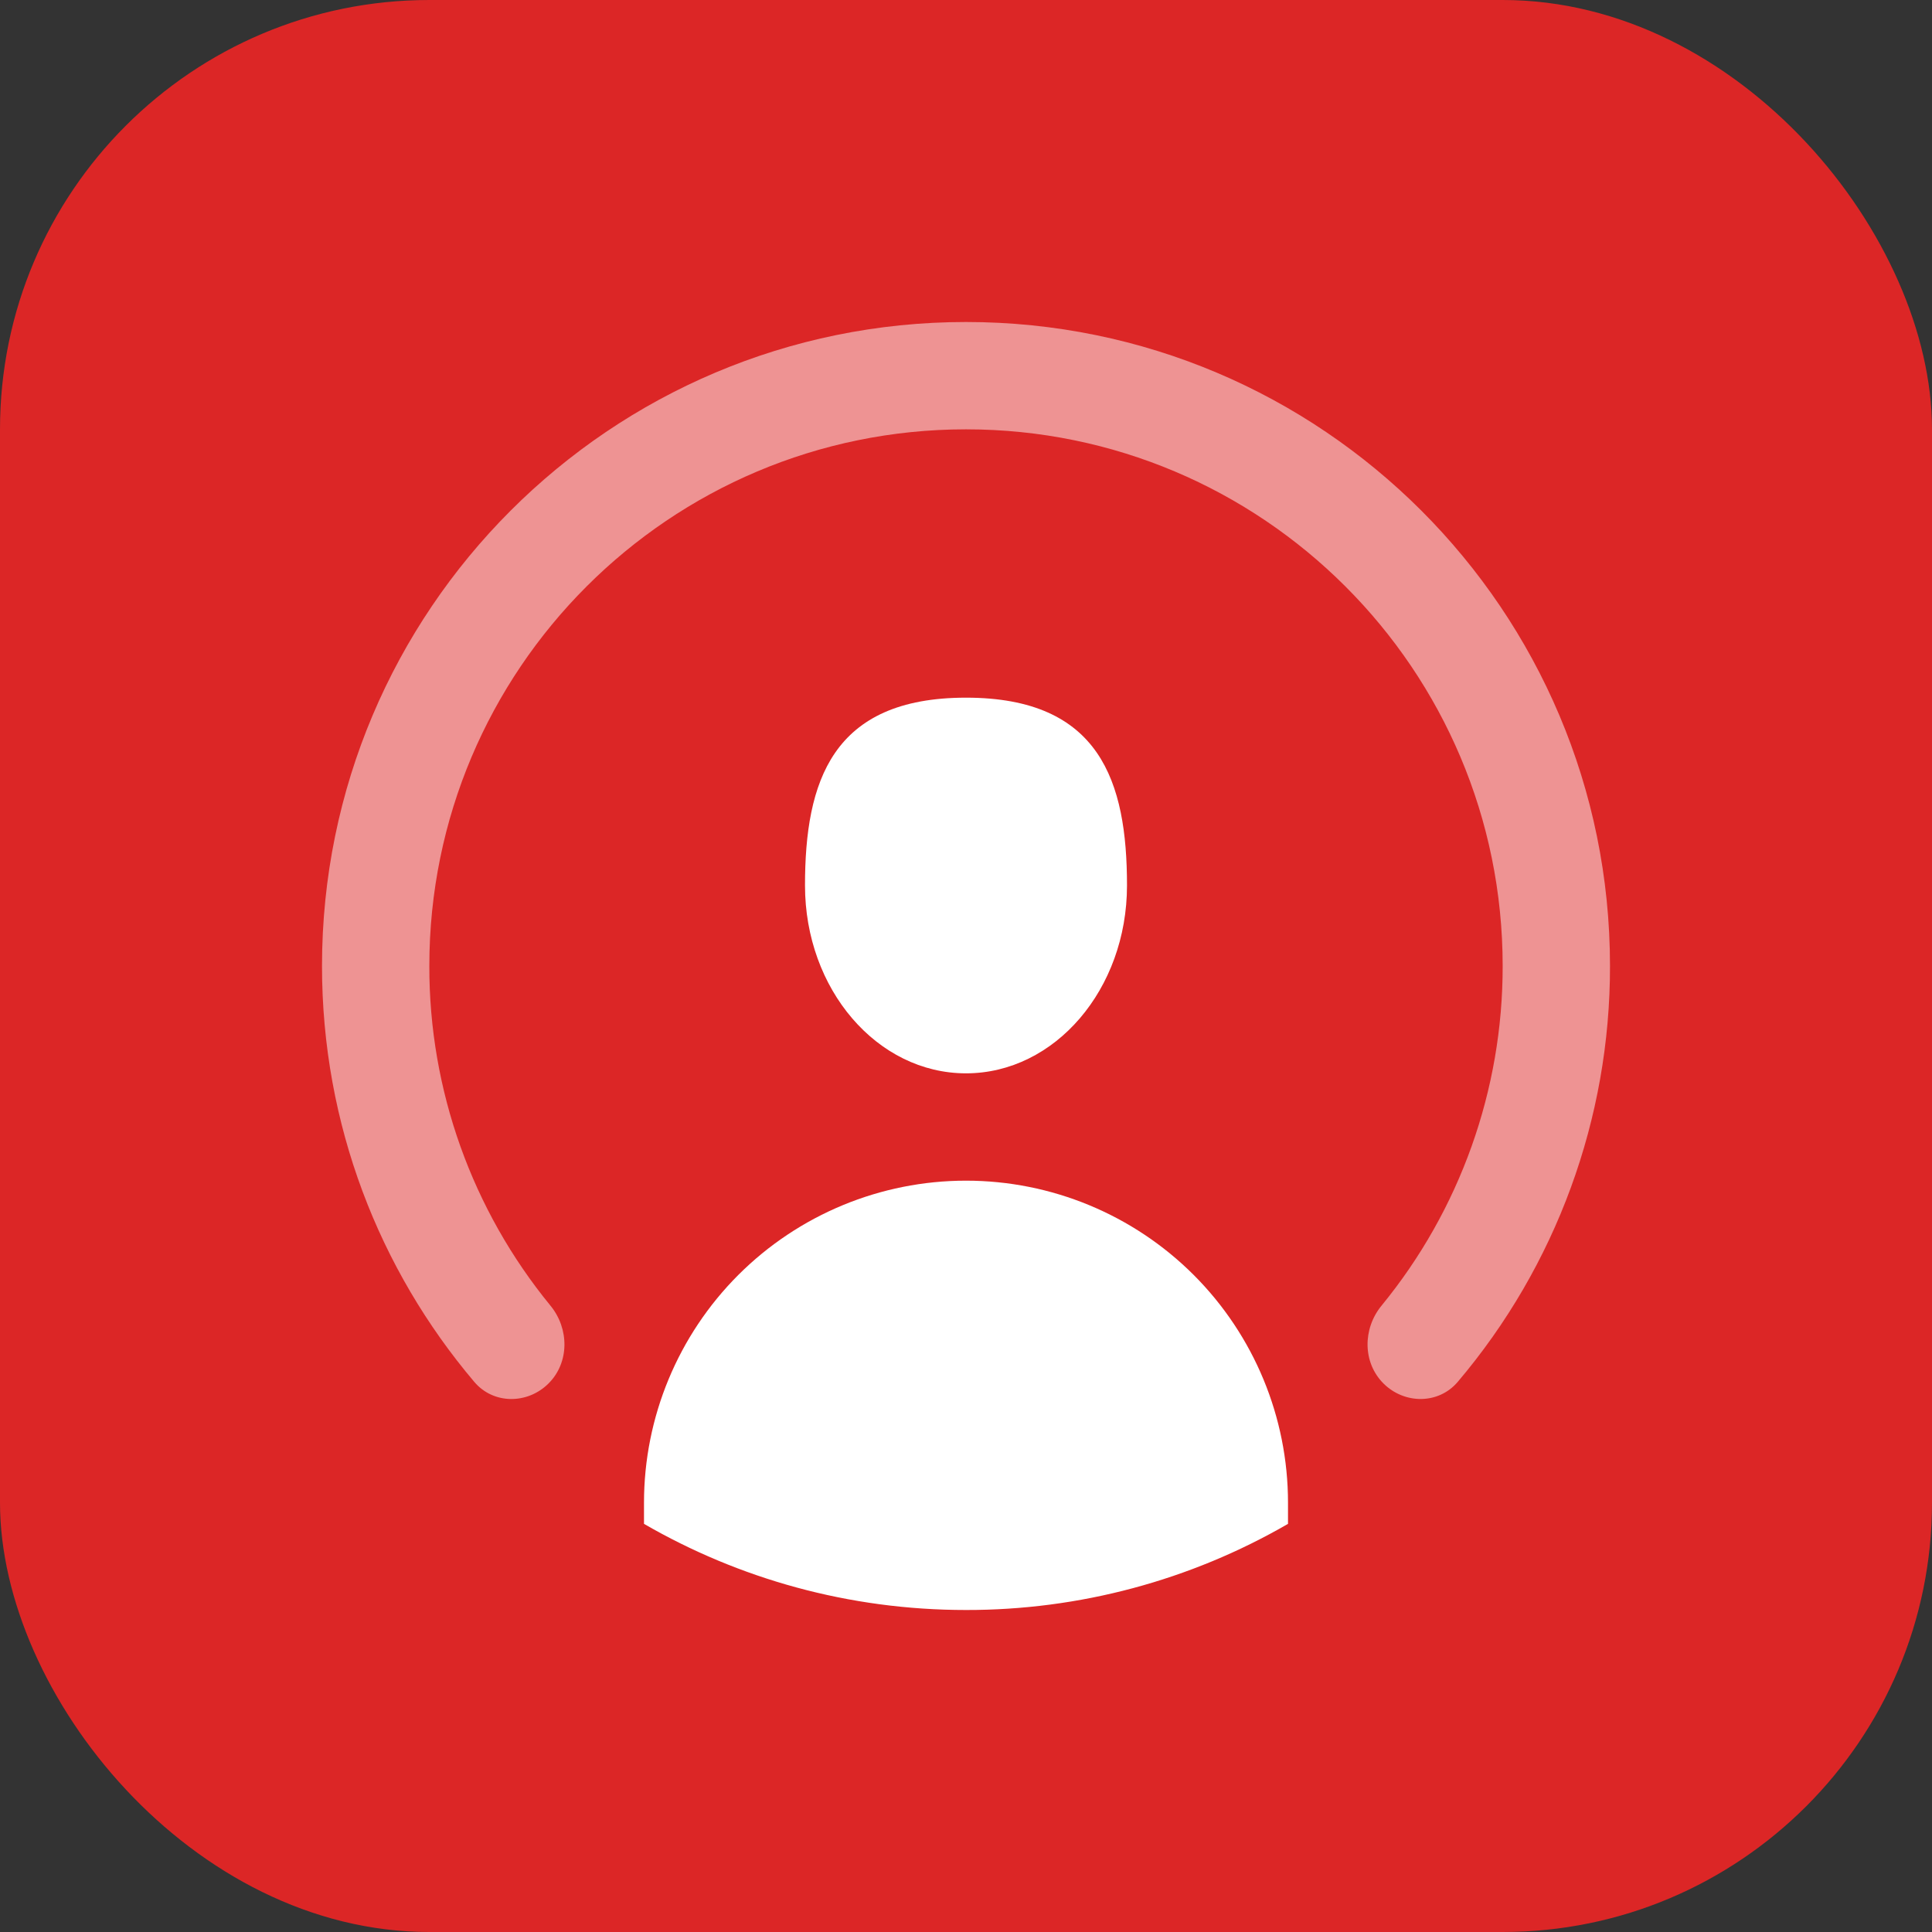
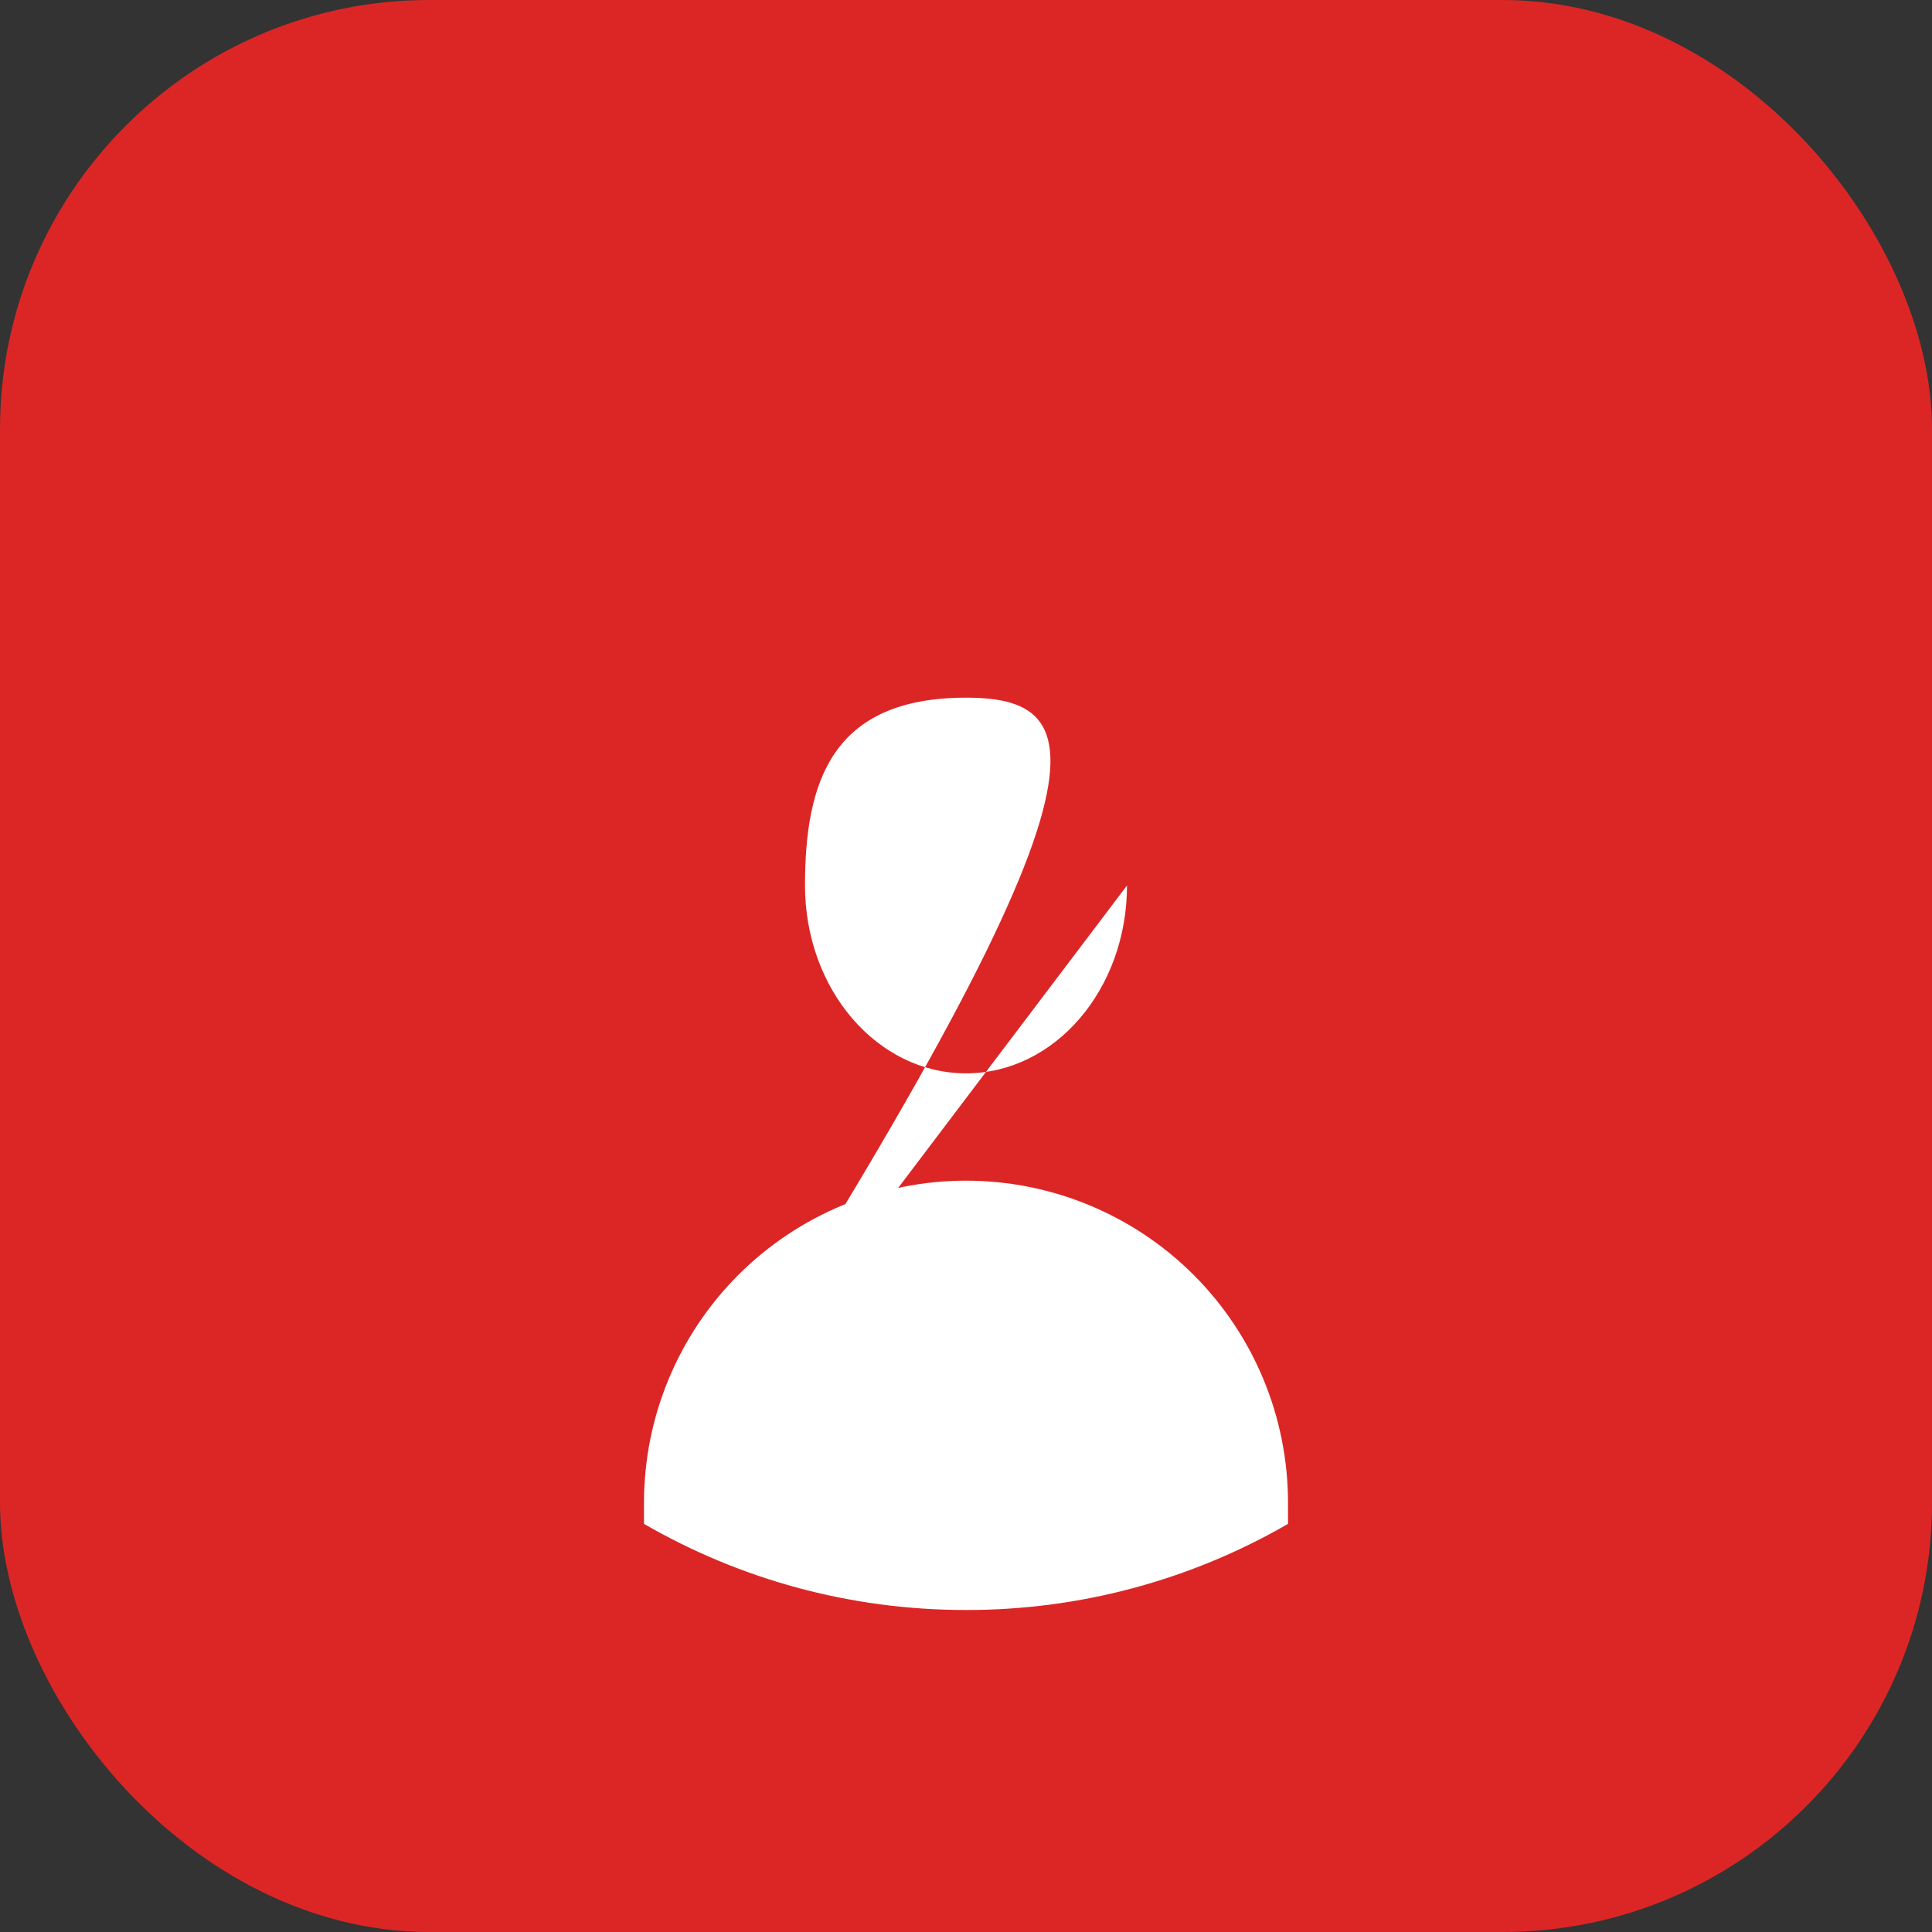
<svg xmlns="http://www.w3.org/2000/svg" width="36" height="36" viewBox="0 0 36 36" fill="none">
  <rect x="0" y="0" width="36" height="36" fill="#333333" stroke="none" />
  <rect width="36" height="36" rx="8" fill="#DC2626" />
-   <path opacity="0.5" d="M25.778 25.778C26.168 26.168 26.805 26.171 27.162 25.75C28.998 23.586 30.004 20.838 30 18C30 11.373 24.627 6 18 6C11.373 6 6 11.373 6 18C6 20.954 7.067 23.659 8.838 25.75C9.195 26.171 9.831 26.169 10.222 25.778C10.612 25.388 10.608 24.758 10.258 24.33C8.795 22.545 7.996 20.308 8 18C8 12.477 12.477 8 18 8C23.523 8 28 12.477 28 18C28.003 20.308 27.205 22.545 25.742 24.33C25.392 24.757 25.388 25.388 25.778 25.778Z" fill="white" />
-   <path d="M12 28.395V28C12 26.409 12.632 24.883 13.757 23.757C14.883 22.632 16.409 22 18 22C19.591 22 21.117 22.632 22.243 23.757C23.368 24.883 24 26.409 24 28V28.395C22.177 29.45 20.107 30.003 18 30C15.814 30 13.765 29.416 12 28.395ZM21 16.5C21 14.567 20.5 13 18 13C15.5 13 15 14.567 15 16.5C15 18.433 16.343 20 18 20C19.657 20 21 18.433 21 16.5Z" fill="white" />
+   <path d="M12 28.395V28C12 26.409 12.632 24.883 13.757 23.757C14.883 22.632 16.409 22 18 22C19.591 22 21.117 22.632 22.243 23.757C23.368 24.883 24 26.409 24 28V28.395C22.177 29.45 20.107 30.003 18 30C15.814 30 13.765 29.416 12 28.395ZC21 14.567 20.5 13 18 13C15.5 13 15 14.567 15 16.5C15 18.433 16.343 20 18 20C19.657 20 21 18.433 21 16.5Z" fill="white" />
</svg>